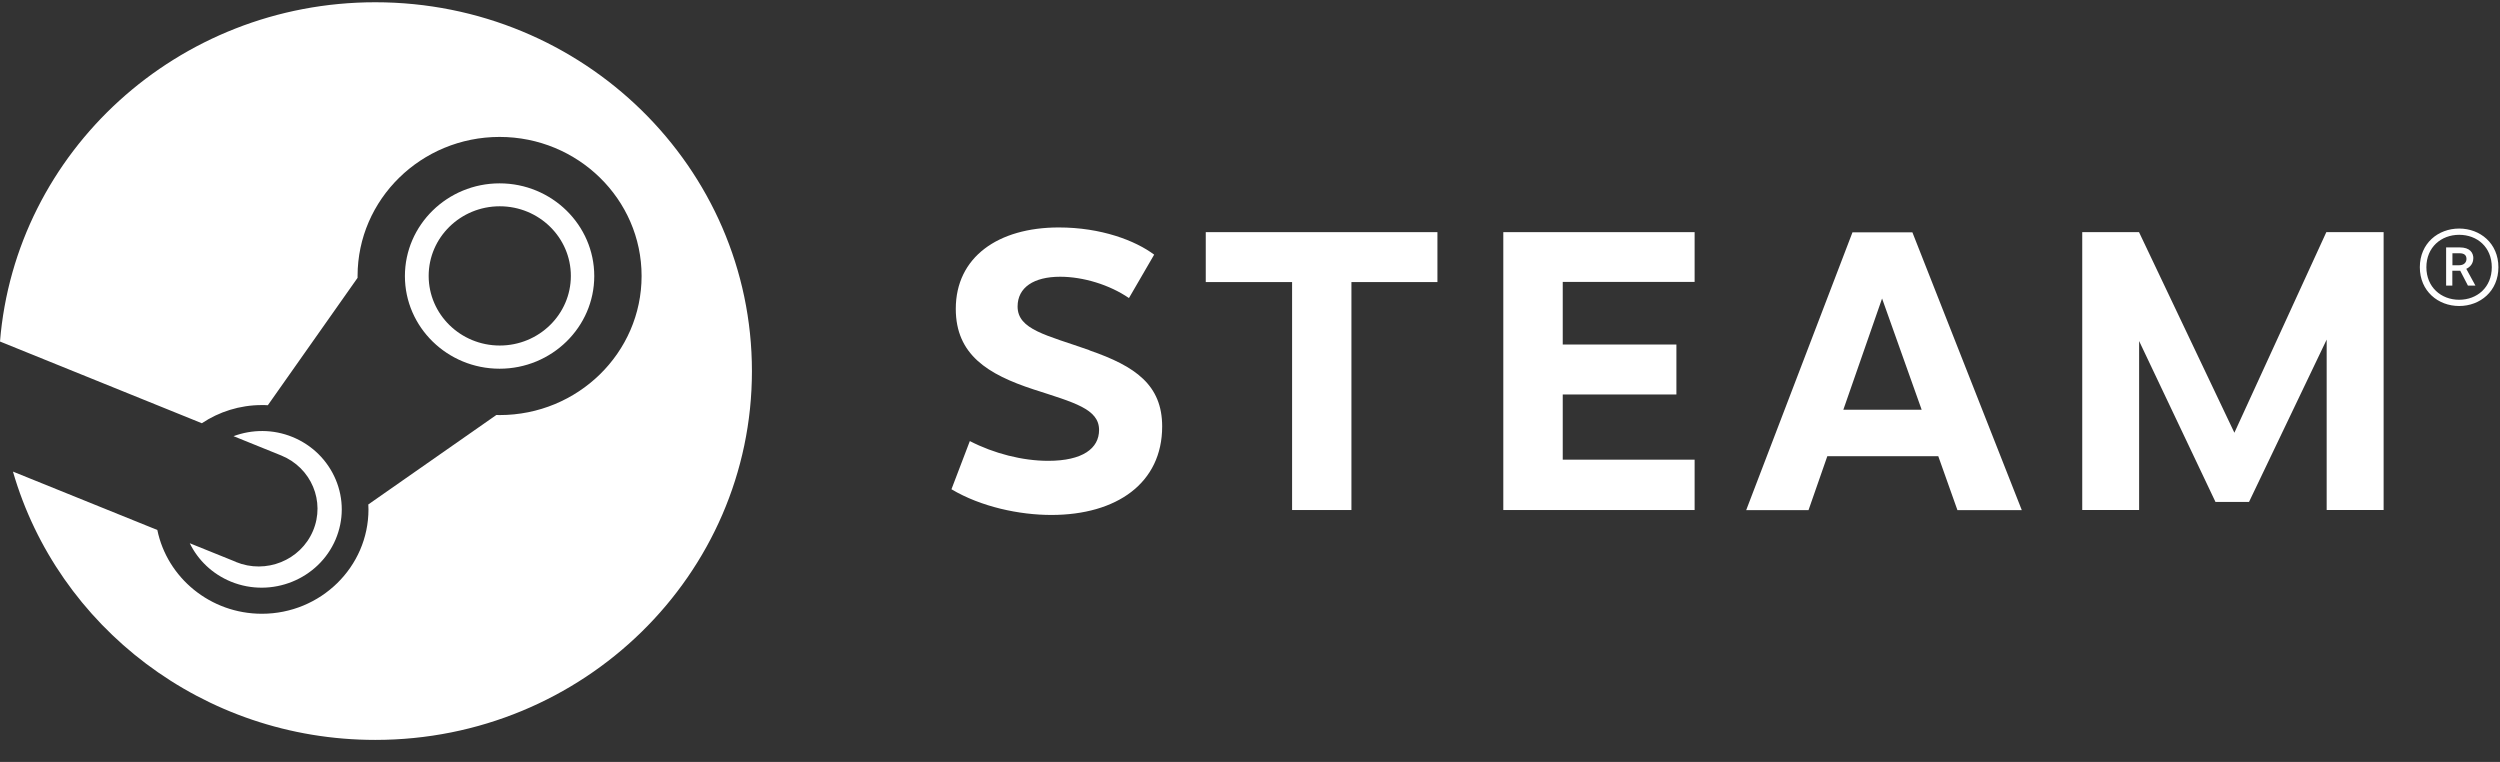
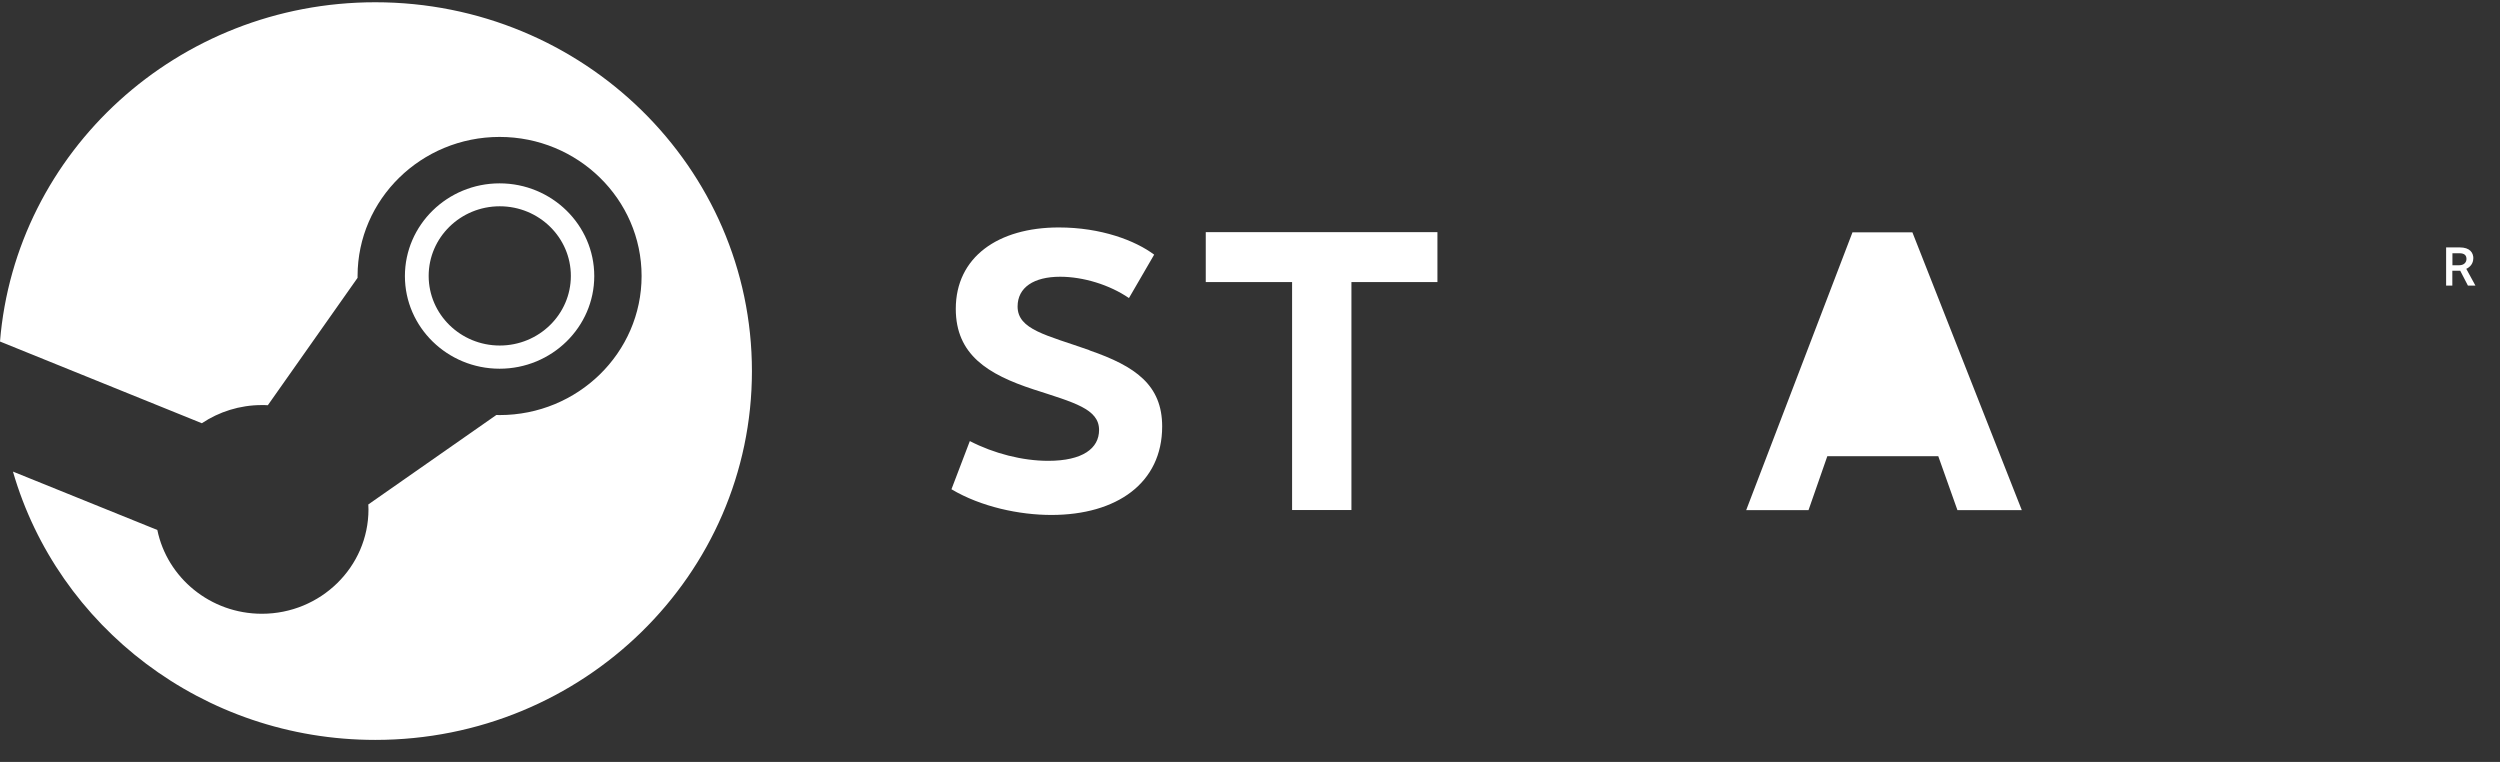
<svg xmlns="http://www.w3.org/2000/svg" width="105" height="32" viewBox="0 0 105 32" fill="none">
  <rect x="0" y="0" width="105" height="32" fill="#333333" stroke="none" />
  <g clip-path="url(#clip0_332_1890)">
    <path d="M15.762 0.095C7.456 0.095 0.647 6.371 0 14.344L8.478 17.776C9.197 17.296 10.066 17.013 10.999 17.013C11.081 17.013 11.167 17.013 11.249 17.02L15.018 11.669V11.592C15.018 8.37 17.693 5.751 20.983 5.751C24.273 5.751 26.947 8.37 26.947 11.592C26.947 14.814 24.273 17.433 20.983 17.433C20.936 17.433 20.893 17.433 20.847 17.429L15.469 21.187C15.473 21.257 15.476 21.323 15.476 21.393C15.476 23.813 13.466 25.778 10.999 25.778C8.832 25.778 7.019 24.262 6.608 22.259L0.544 19.807C2.421 26.31 8.521 31.076 15.762 31.076C24.498 31.076 31.581 24.139 31.581 15.588C31.581 7.036 24.501 0.095 15.762 0.095Z" fill="white" />
-     <path d="M9.912 23.6L7.97 22.816C8.313 23.519 8.91 24.104 9.701 24.43C11.41 25.127 13.38 24.332 14.095 22.658C14.438 21.849 14.442 20.953 14.099 20.14C13.755 19.328 13.112 18.694 12.286 18.354C11.463 18.018 10.584 18.032 9.808 18.319L11.814 19.131C13.076 19.646 13.67 21.064 13.144 22.301C12.618 23.537 11.17 24.122 9.908 23.603L9.912 23.6Z" fill="white" />
    <path d="M24.959 11.595C24.959 9.448 23.175 7.701 20.983 7.701C18.791 7.701 17.006 9.448 17.006 11.595C17.006 13.742 18.791 15.486 20.983 15.486C23.175 15.486 24.959 13.738 24.959 11.595ZM18.004 11.588C18.004 9.974 19.341 8.664 20.99 8.664C22.638 8.664 23.976 9.974 23.976 11.588C23.976 13.202 22.638 14.512 20.99 14.512C19.341 14.512 18.004 13.202 18.004 11.588Z" fill="white" />
    <path d="M45.757 14.708C43.955 14.074 42.739 13.847 42.739 12.873C42.739 12.071 43.422 11.623 44.527 11.623C45.493 11.623 46.601 11.959 47.416 12.519L48.475 10.695C47.681 10.103 46.251 9.553 44.47 9.553C41.917 9.553 40.143 10.8 40.143 12.971C40.143 14.894 41.481 15.724 43.415 16.357C45.11 16.907 46.161 17.173 46.161 18.059C46.161 18.833 45.471 19.355 44.023 19.355C42.947 19.355 41.742 19.047 40.733 18.525L39.961 20.549C41.202 21.288 42.815 21.628 44.155 21.628C46.902 21.628 48.811 20.29 48.811 17.912C48.811 16.175 47.696 15.384 45.757 14.715V14.708Z" fill="white" />
    <path d="M50.642 11.847H54.268V21.421H56.76V11.847H60.372V9.75H50.642V11.847Z" fill="white" />
-     <path d="M63.139 21.421H71.174V19.306H65.635V16.568H70.409V14.47H65.635V11.84H71.174V9.75H63.139V21.421Z" fill="white" />
-     <path d="M77.806 9.753L73.34 21.425H75.958L76.748 19.159H81.407L82.212 21.425H84.915L80.32 9.757H77.81L77.806 9.753ZM77.42 17.209L79.047 12.537L80.71 17.209H77.42Z" fill="white" />
-     <path d="M93.844 18.175L89.839 9.75H87.454V21.421H89.843V14.323L93.05 21.081H94.459L97.72 14.263V21.421H100.112V9.75H97.706L93.844 18.175Z" fill="white" />
+     <path d="M77.806 9.753L73.34 21.425H75.958L76.748 19.159H81.407L82.212 21.425H84.915L80.32 9.757H77.81L77.806 9.753ZM77.42 17.209L80.71 17.209H77.42Z" fill="white" />
    <path d="M103.881 10.853C103.881 10.615 103.738 10.391 103.309 10.391H102.737V11.994H102.998V11.371H103.33L103.652 11.994H103.967L103.584 11.291C103.745 11.217 103.878 11.07 103.878 10.849L103.881 10.853ZM103.295 11.14H103.002V10.636H103.291C103.513 10.636 103.592 10.73 103.592 10.877C103.592 11.024 103.481 11.14 103.291 11.14H103.295Z" fill="white" />
-     <path d="M103.285 9.599C102.402 9.599 101.633 10.219 101.633 11.224C101.633 12.229 102.402 12.852 103.285 12.852C104.168 12.852 104.933 12.229 104.933 11.224C104.933 10.219 104.165 9.599 103.285 9.599ZM103.285 12.59C102.527 12.59 101.908 12.061 101.908 11.224C101.908 10.387 102.527 9.862 103.285 9.862C104.043 9.862 104.655 10.38 104.655 11.224C104.655 12.068 104.039 12.59 103.285 12.59Z" fill="white" />
  </g>
  <defs>
    <clipPath id="clip0_332_1890">
      <rect width="104.935" height="30.981" fill="white" transform="translate(0 0.095)" />
    </clipPath>
  </defs>
</svg>